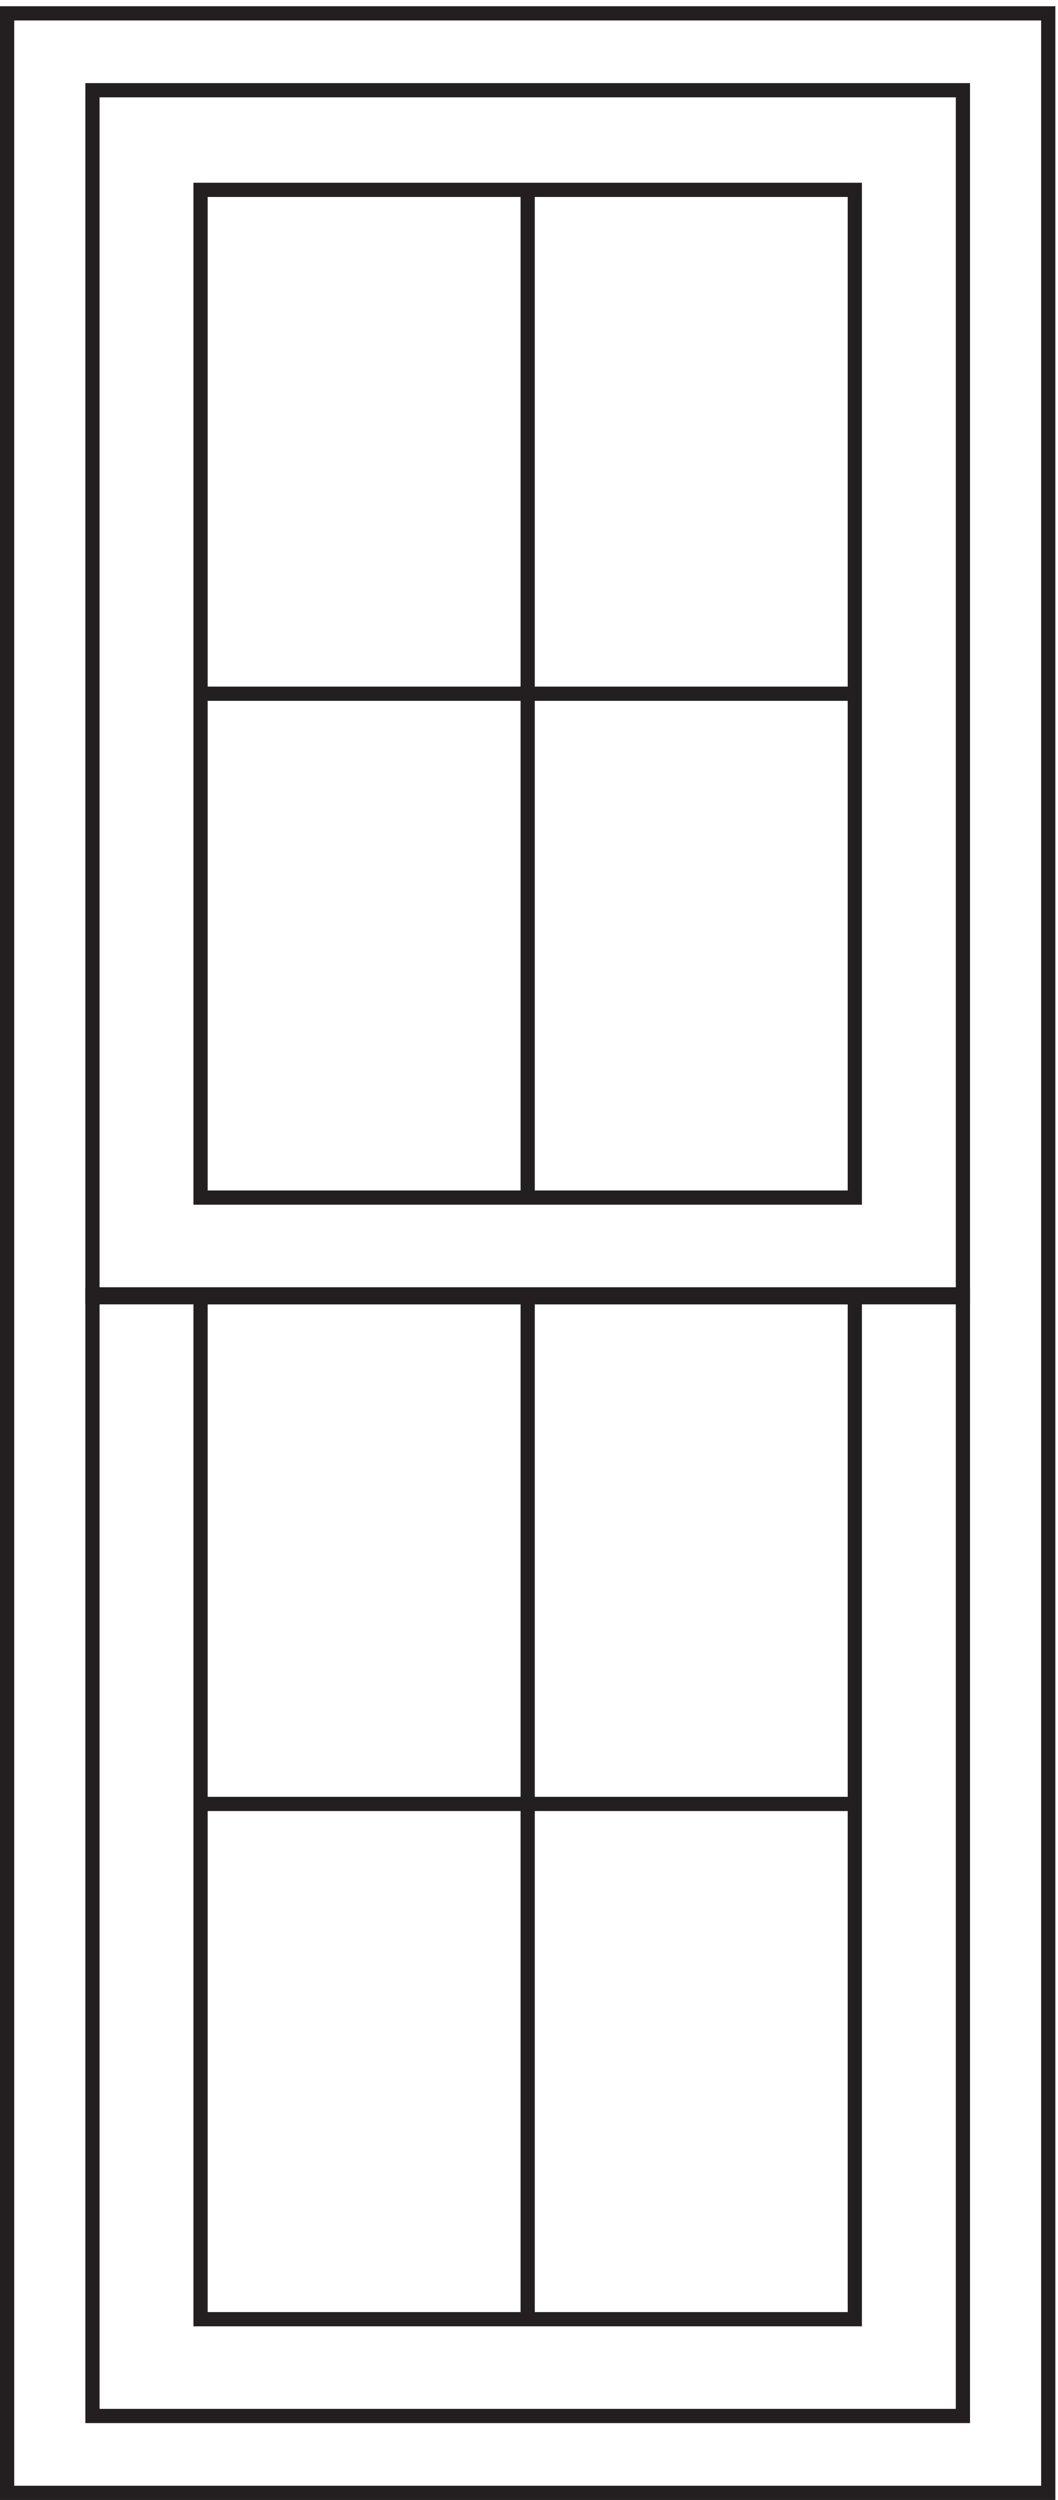
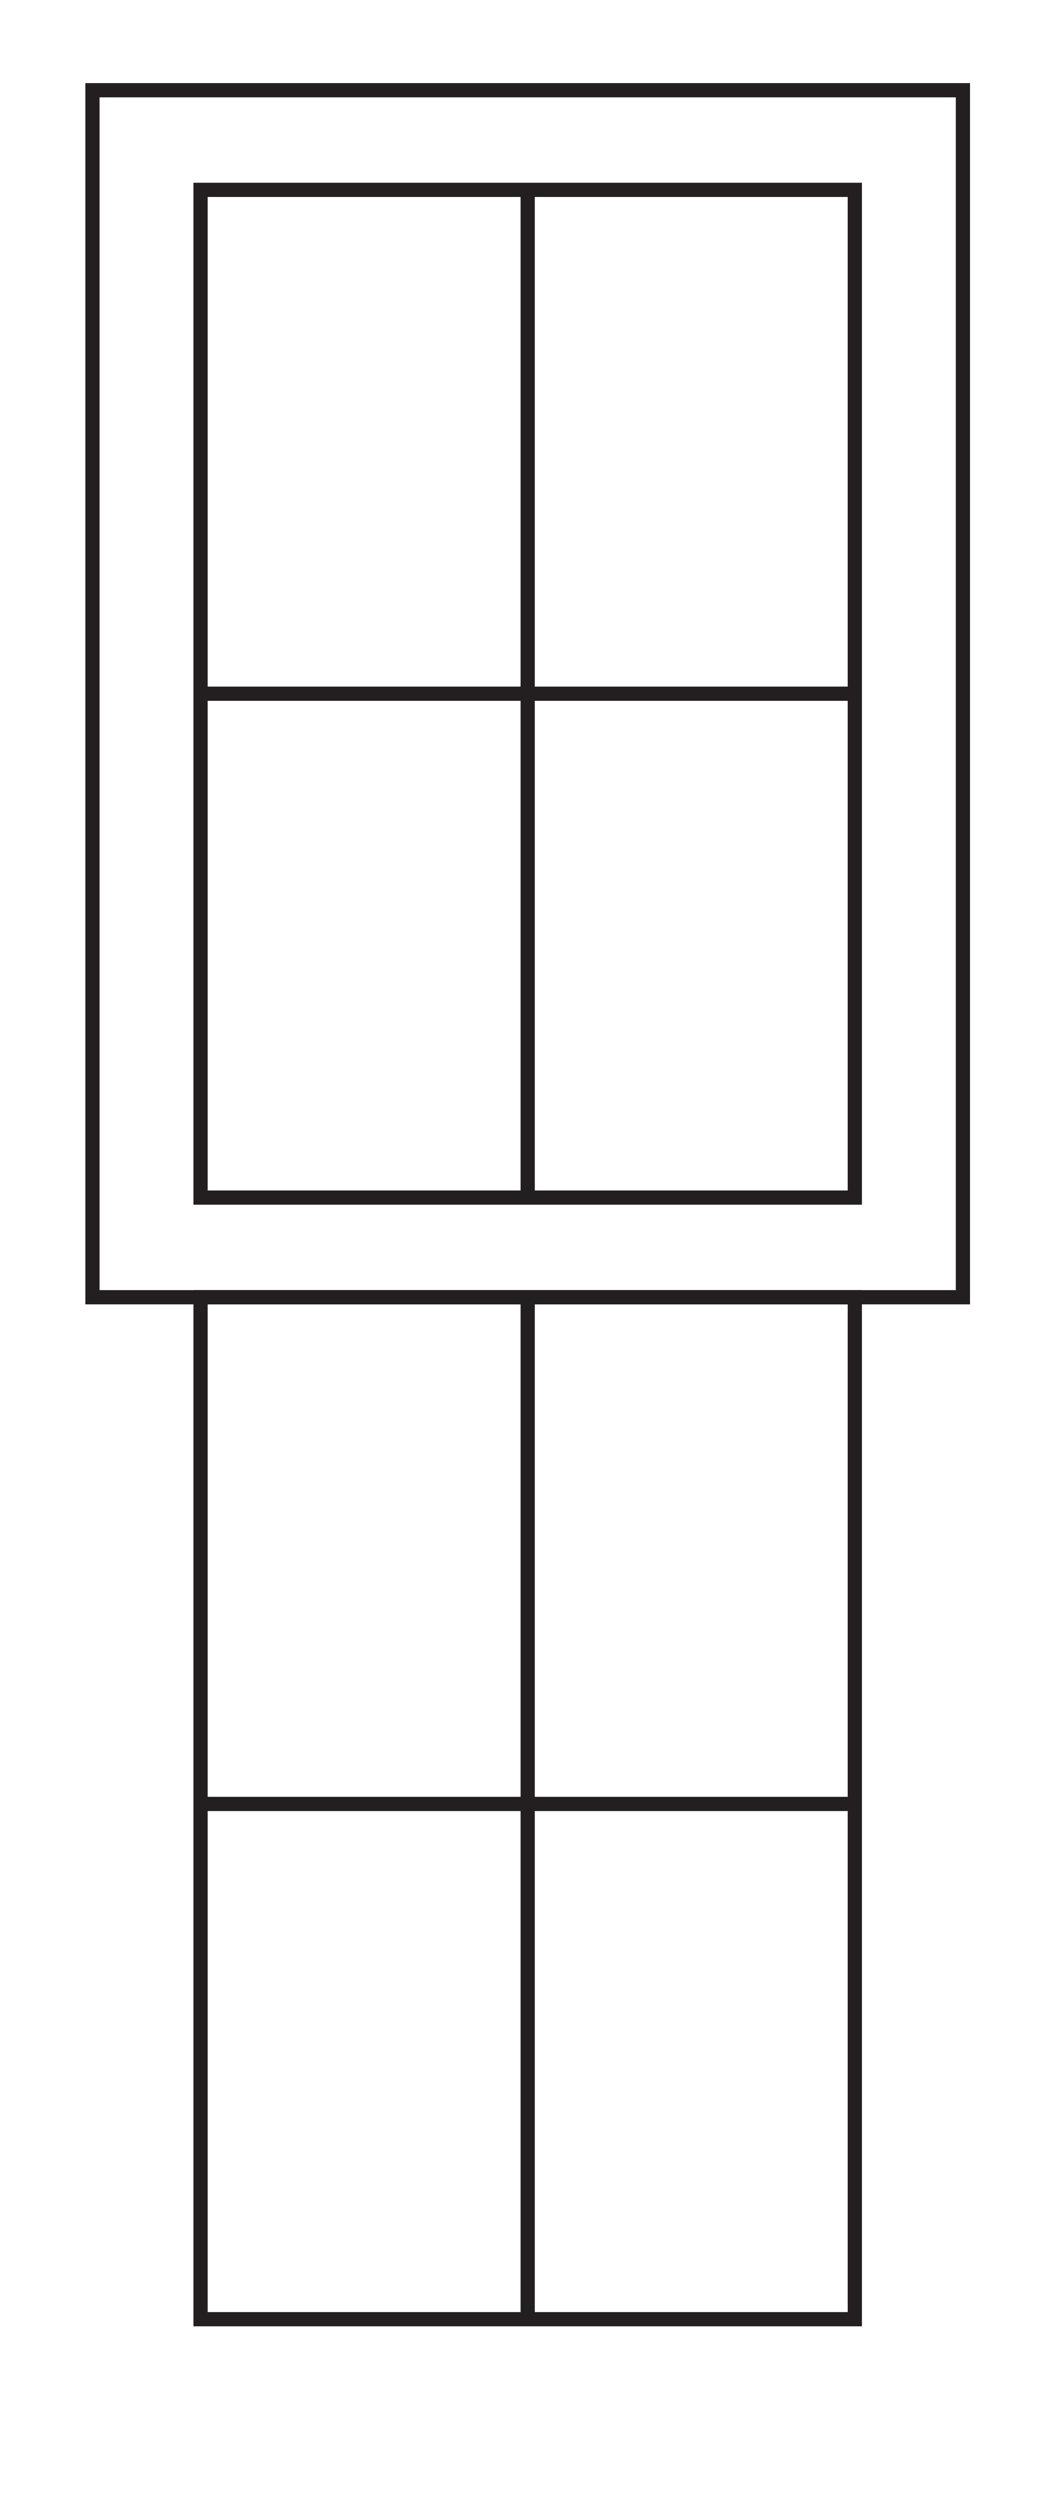
<svg xmlns="http://www.w3.org/2000/svg" xml:space="preserve" width="74.2" height="175.2">
-   <path d="M3.332 1309.66h549V3.16h-549Z" style="fill:none;stroke:#231f20;stroke-width:7.5;stroke-linecap:butt;stroke-linejoin:miter;stroke-miterlimit:10;stroke-dasharray:none;stroke-opacity:1" transform="matrix(.133 0 0 -.133 .056 175.121)" />
-   <path d="M48.332 634.664h459v-591h-459z" style="fill:none;stroke:#231f20;stroke-width:7.5;stroke-linecap:butt;stroke-linejoin:miter;stroke-miterlimit:10;stroke-dasharray:none;stroke-opacity:1" transform="matrix(.133 0 0 -.133 .056 175.121)" />
  <path d="M48.332 1269.16h459v-636h-459z" style="fill:none;stroke:#231f20;stroke-width:7.5;stroke-linecap:butt;stroke-linejoin:miter;stroke-miterlimit:10;stroke-dasharray:none;stroke-opacity:1" transform="matrix(.133 0 0 -.133 .056 175.121)" />
  <path d="M105.332 1216.66h345v-531h-345zm0-1121.996h345v538.5h-345zm0 856.5h345m-172.5 266.996v-534m0-50.996v-538.5m-172.5 271.5h345" style="fill:none;stroke:#231f20;stroke-width:7.5;stroke-linecap:butt;stroke-linejoin:miter;stroke-miterlimit:10;stroke-dasharray:none;stroke-opacity:1" transform="matrix(.133 0 0 -.133 .056 175.121)" />
</svg>